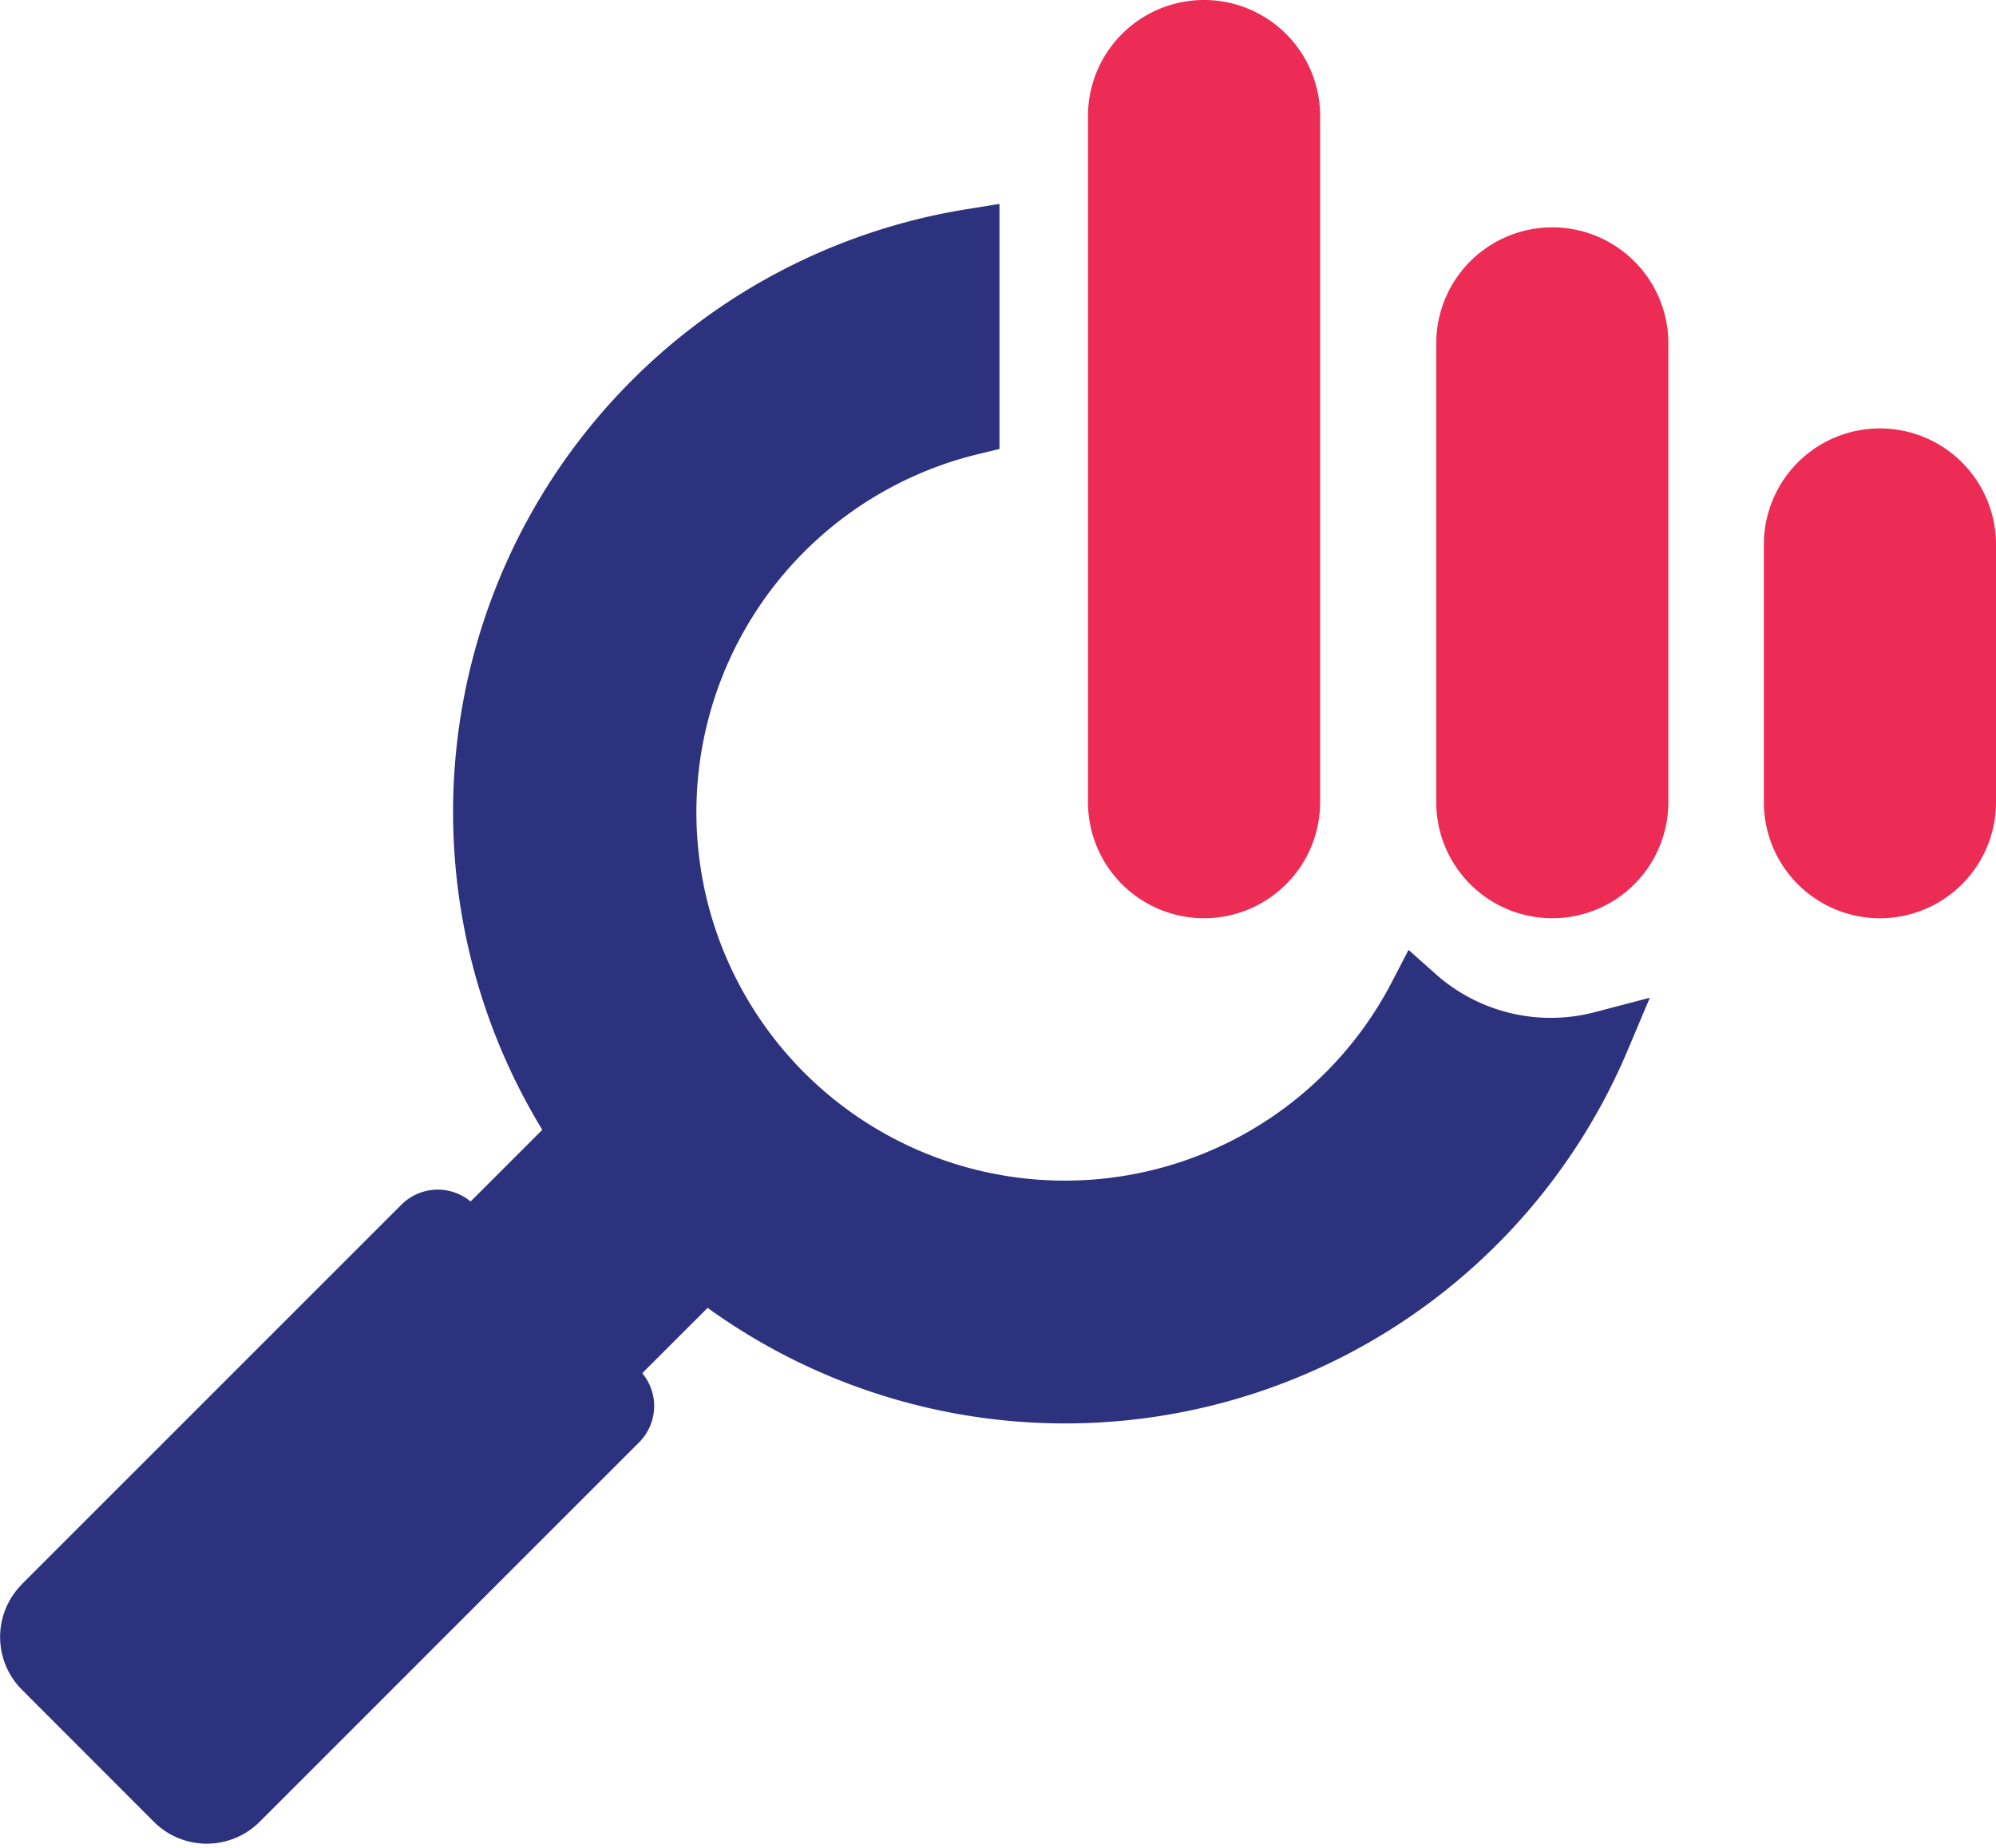
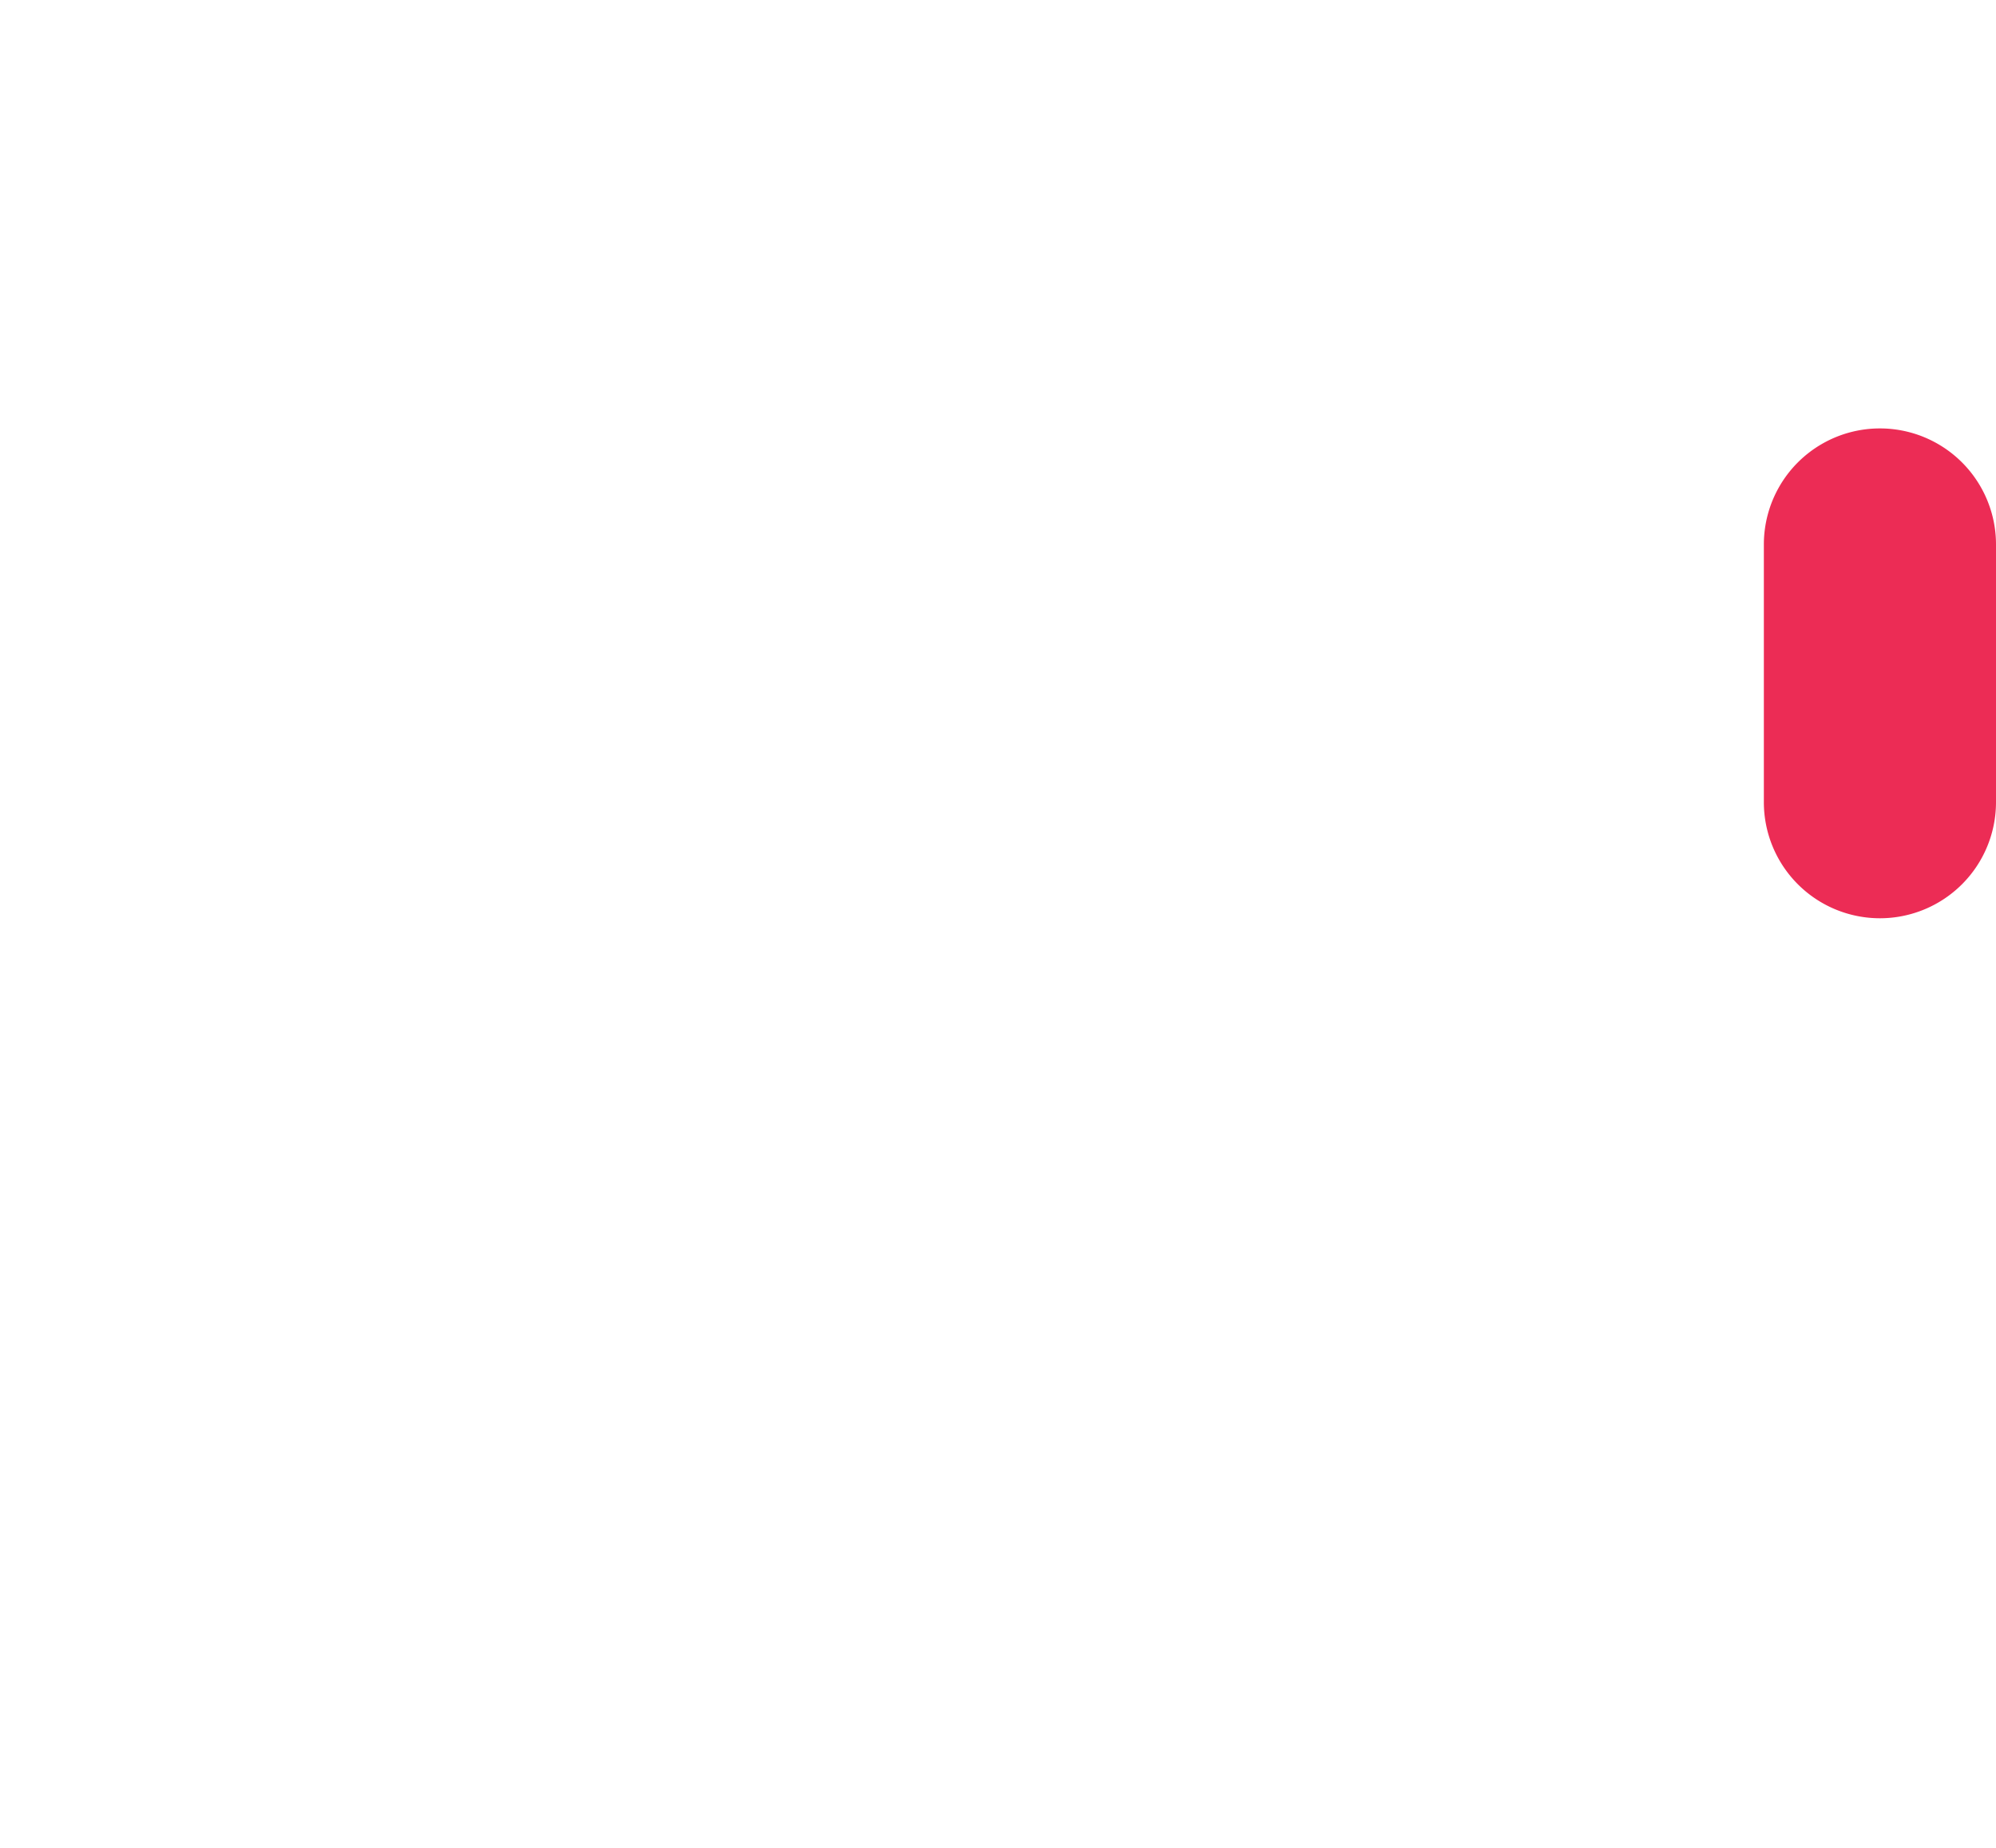
<svg xmlns="http://www.w3.org/2000/svg" width="71.133" height="65.876" viewBox="0 0 71.133 65.876">
  <g transform="translate(-562 -2240.999)">
-     <path d="M18.617,32.729h0a4.137,4.137,0,0,0,4.136-4.136V4.136a4.136,4.136,0,0,0-8.273,0V28.593a4.137,4.137,0,0,0,4.136,4.136" transform="translate(586.293 2240.999)" fill="#ec2c55" />
-     <path d="M8.933,53.805,22.458,40.28a.832.832,0,0,1,1.176,0l.587.589,3.824-3.824A20.765,20.765,0,0,1,42.064,5.076V11.85A14.132,14.132,0,1,0,57.938,32.094a7.17,7.17,0,0,0,6.593,1.585,20.761,20.761,0,0,1-31.961,8.25l-3.644,3.644.587.589a.829.829,0,0,1,0,1.176L15.99,60.863a1.666,1.666,0,0,1-2.353,0l-4.7-4.705a1.661,1.661,0,0,1,0-2.352" transform="translate(554.555 2244.365)" fill="#2d327f" stroke="#2d327f" stroke-width="2" />
-     <path d="M11.155,29.523h0a4.137,4.137,0,0,0,4.136-4.136V8.969a4.136,4.136,0,0,0-8.271,0V25.387a4.136,4.136,0,0,0,4.135,4.136" transform="translate(606.165 2244.205)" fill="#ec2c55" />
    <path d="M4.136,26.64h0A4.137,4.137,0,0,0,8.273,22.5V13.317a4.136,4.136,0,0,0-8.273,0V22.5A4.137,4.137,0,0,0,4.136,26.64" transform="translate(624.86 2247.089)" fill="#ec2c55" />
  </g>
</svg>